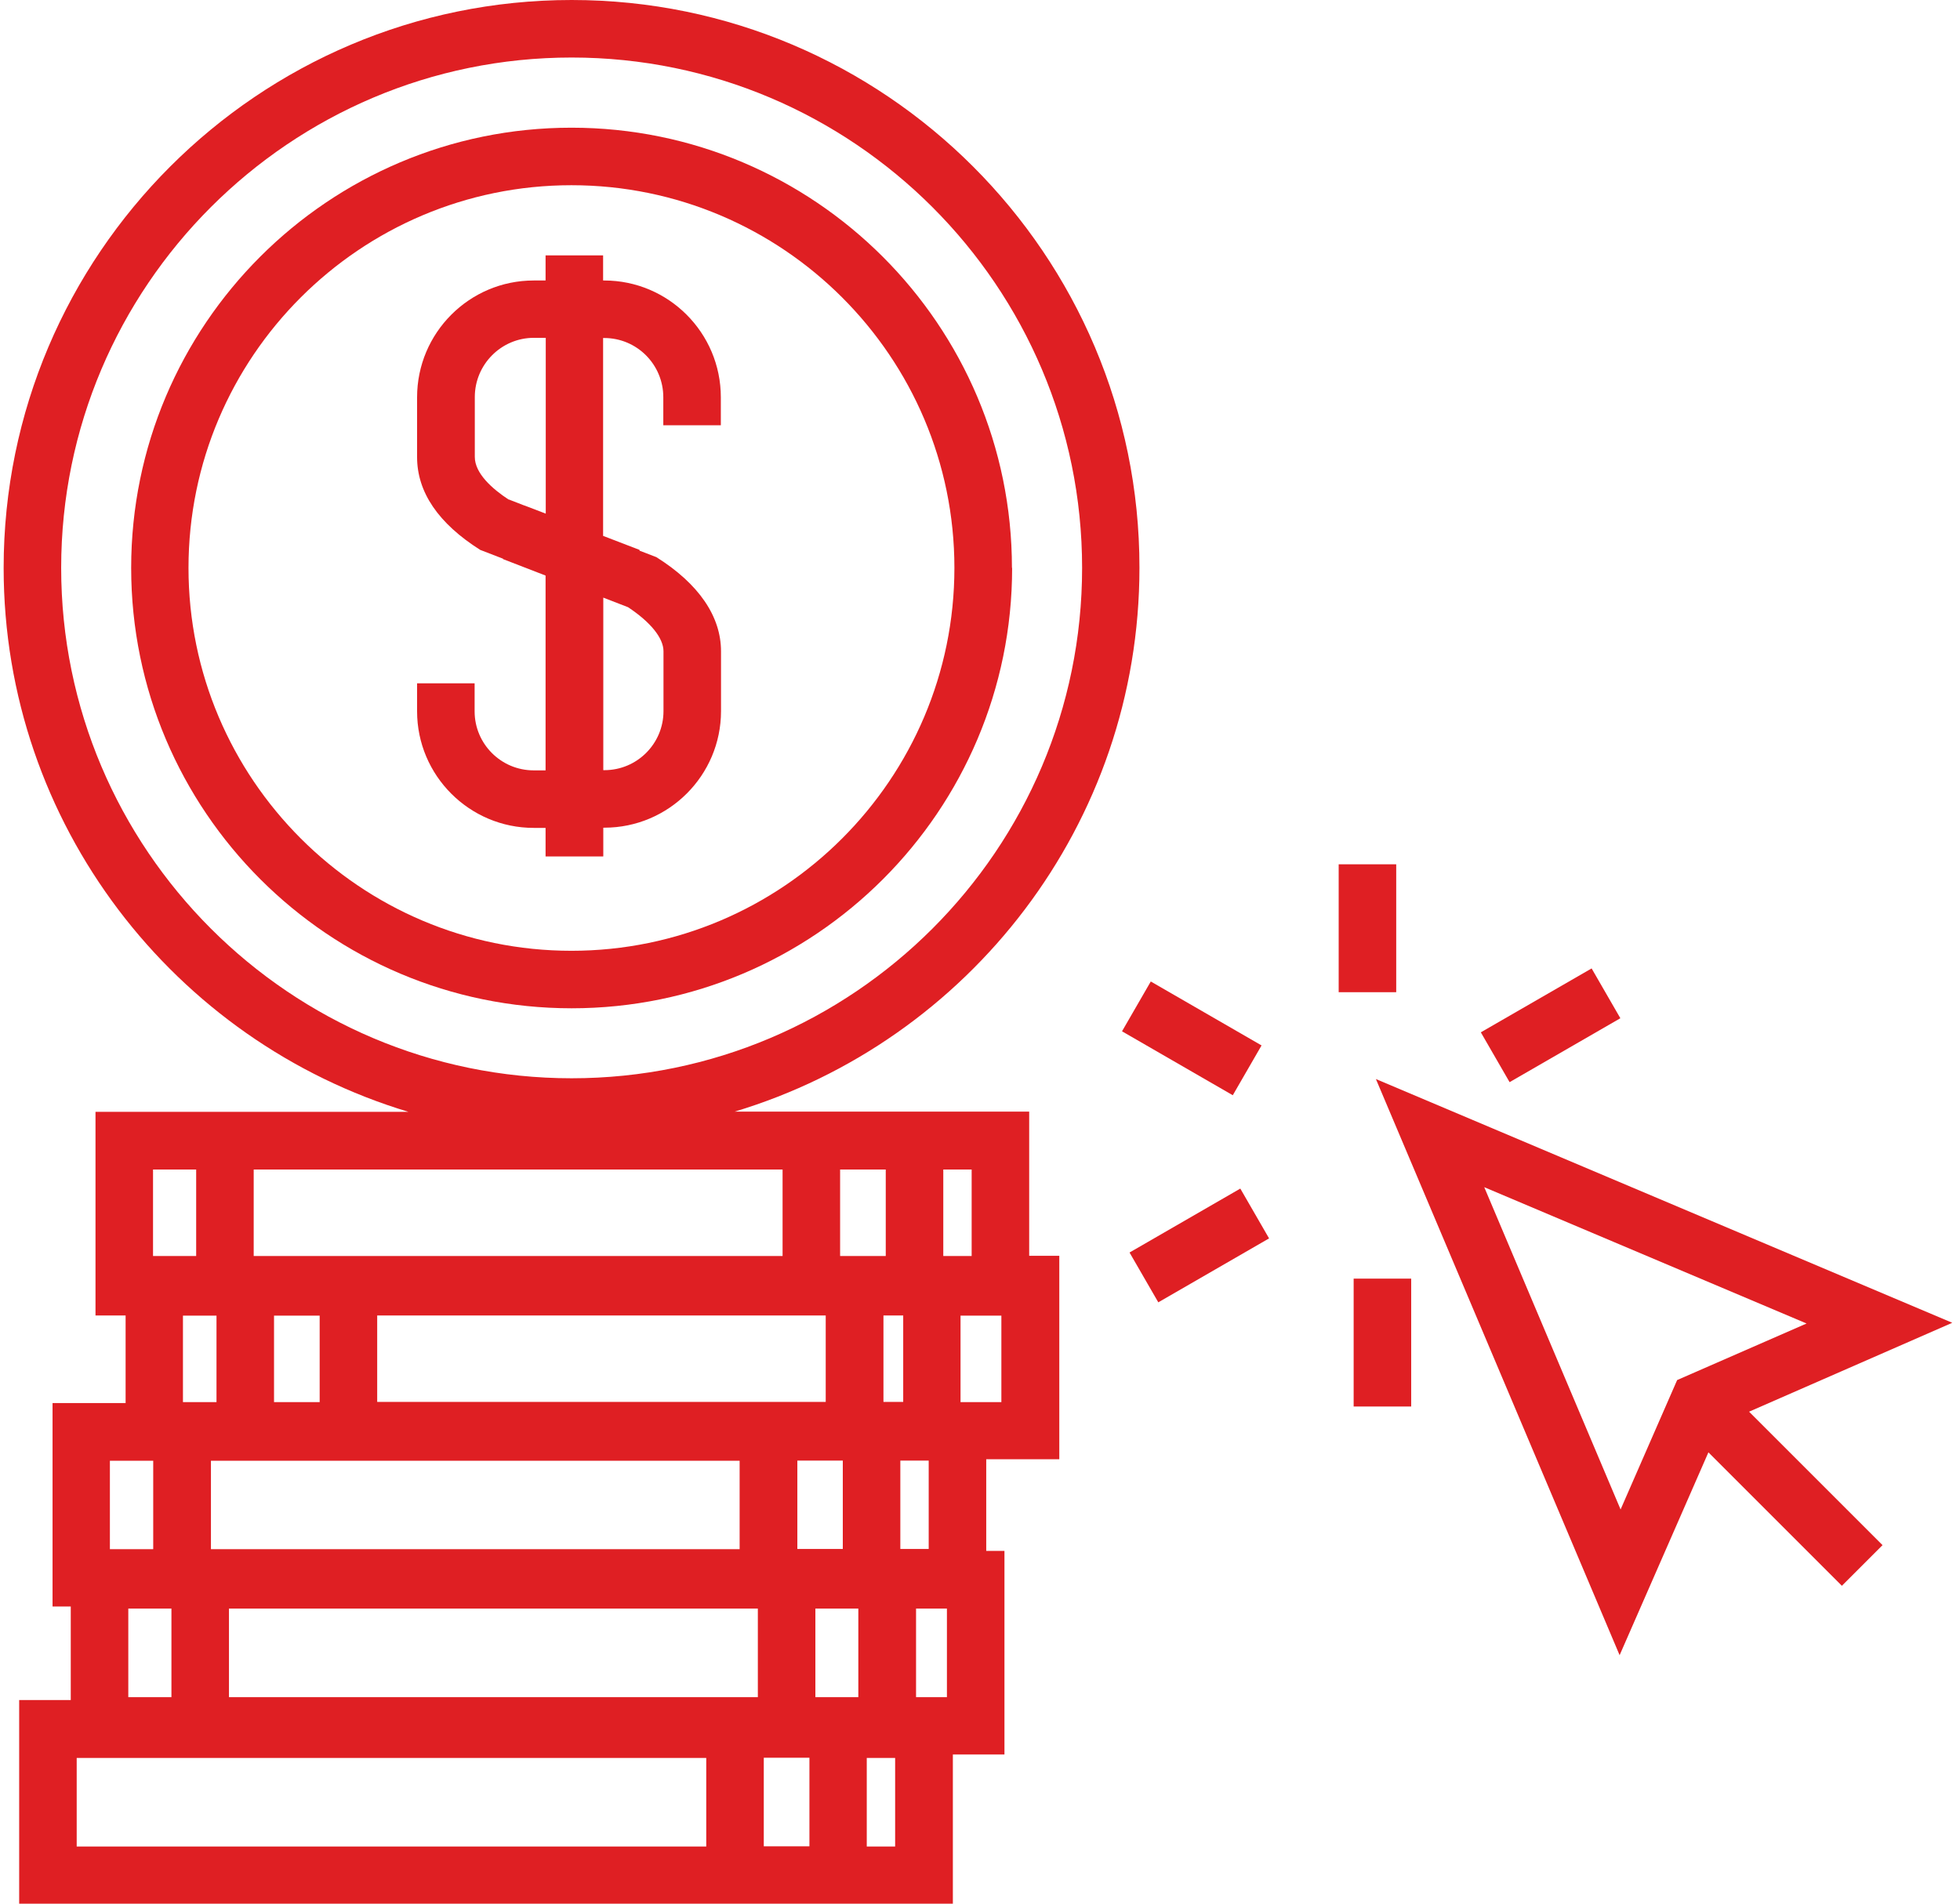
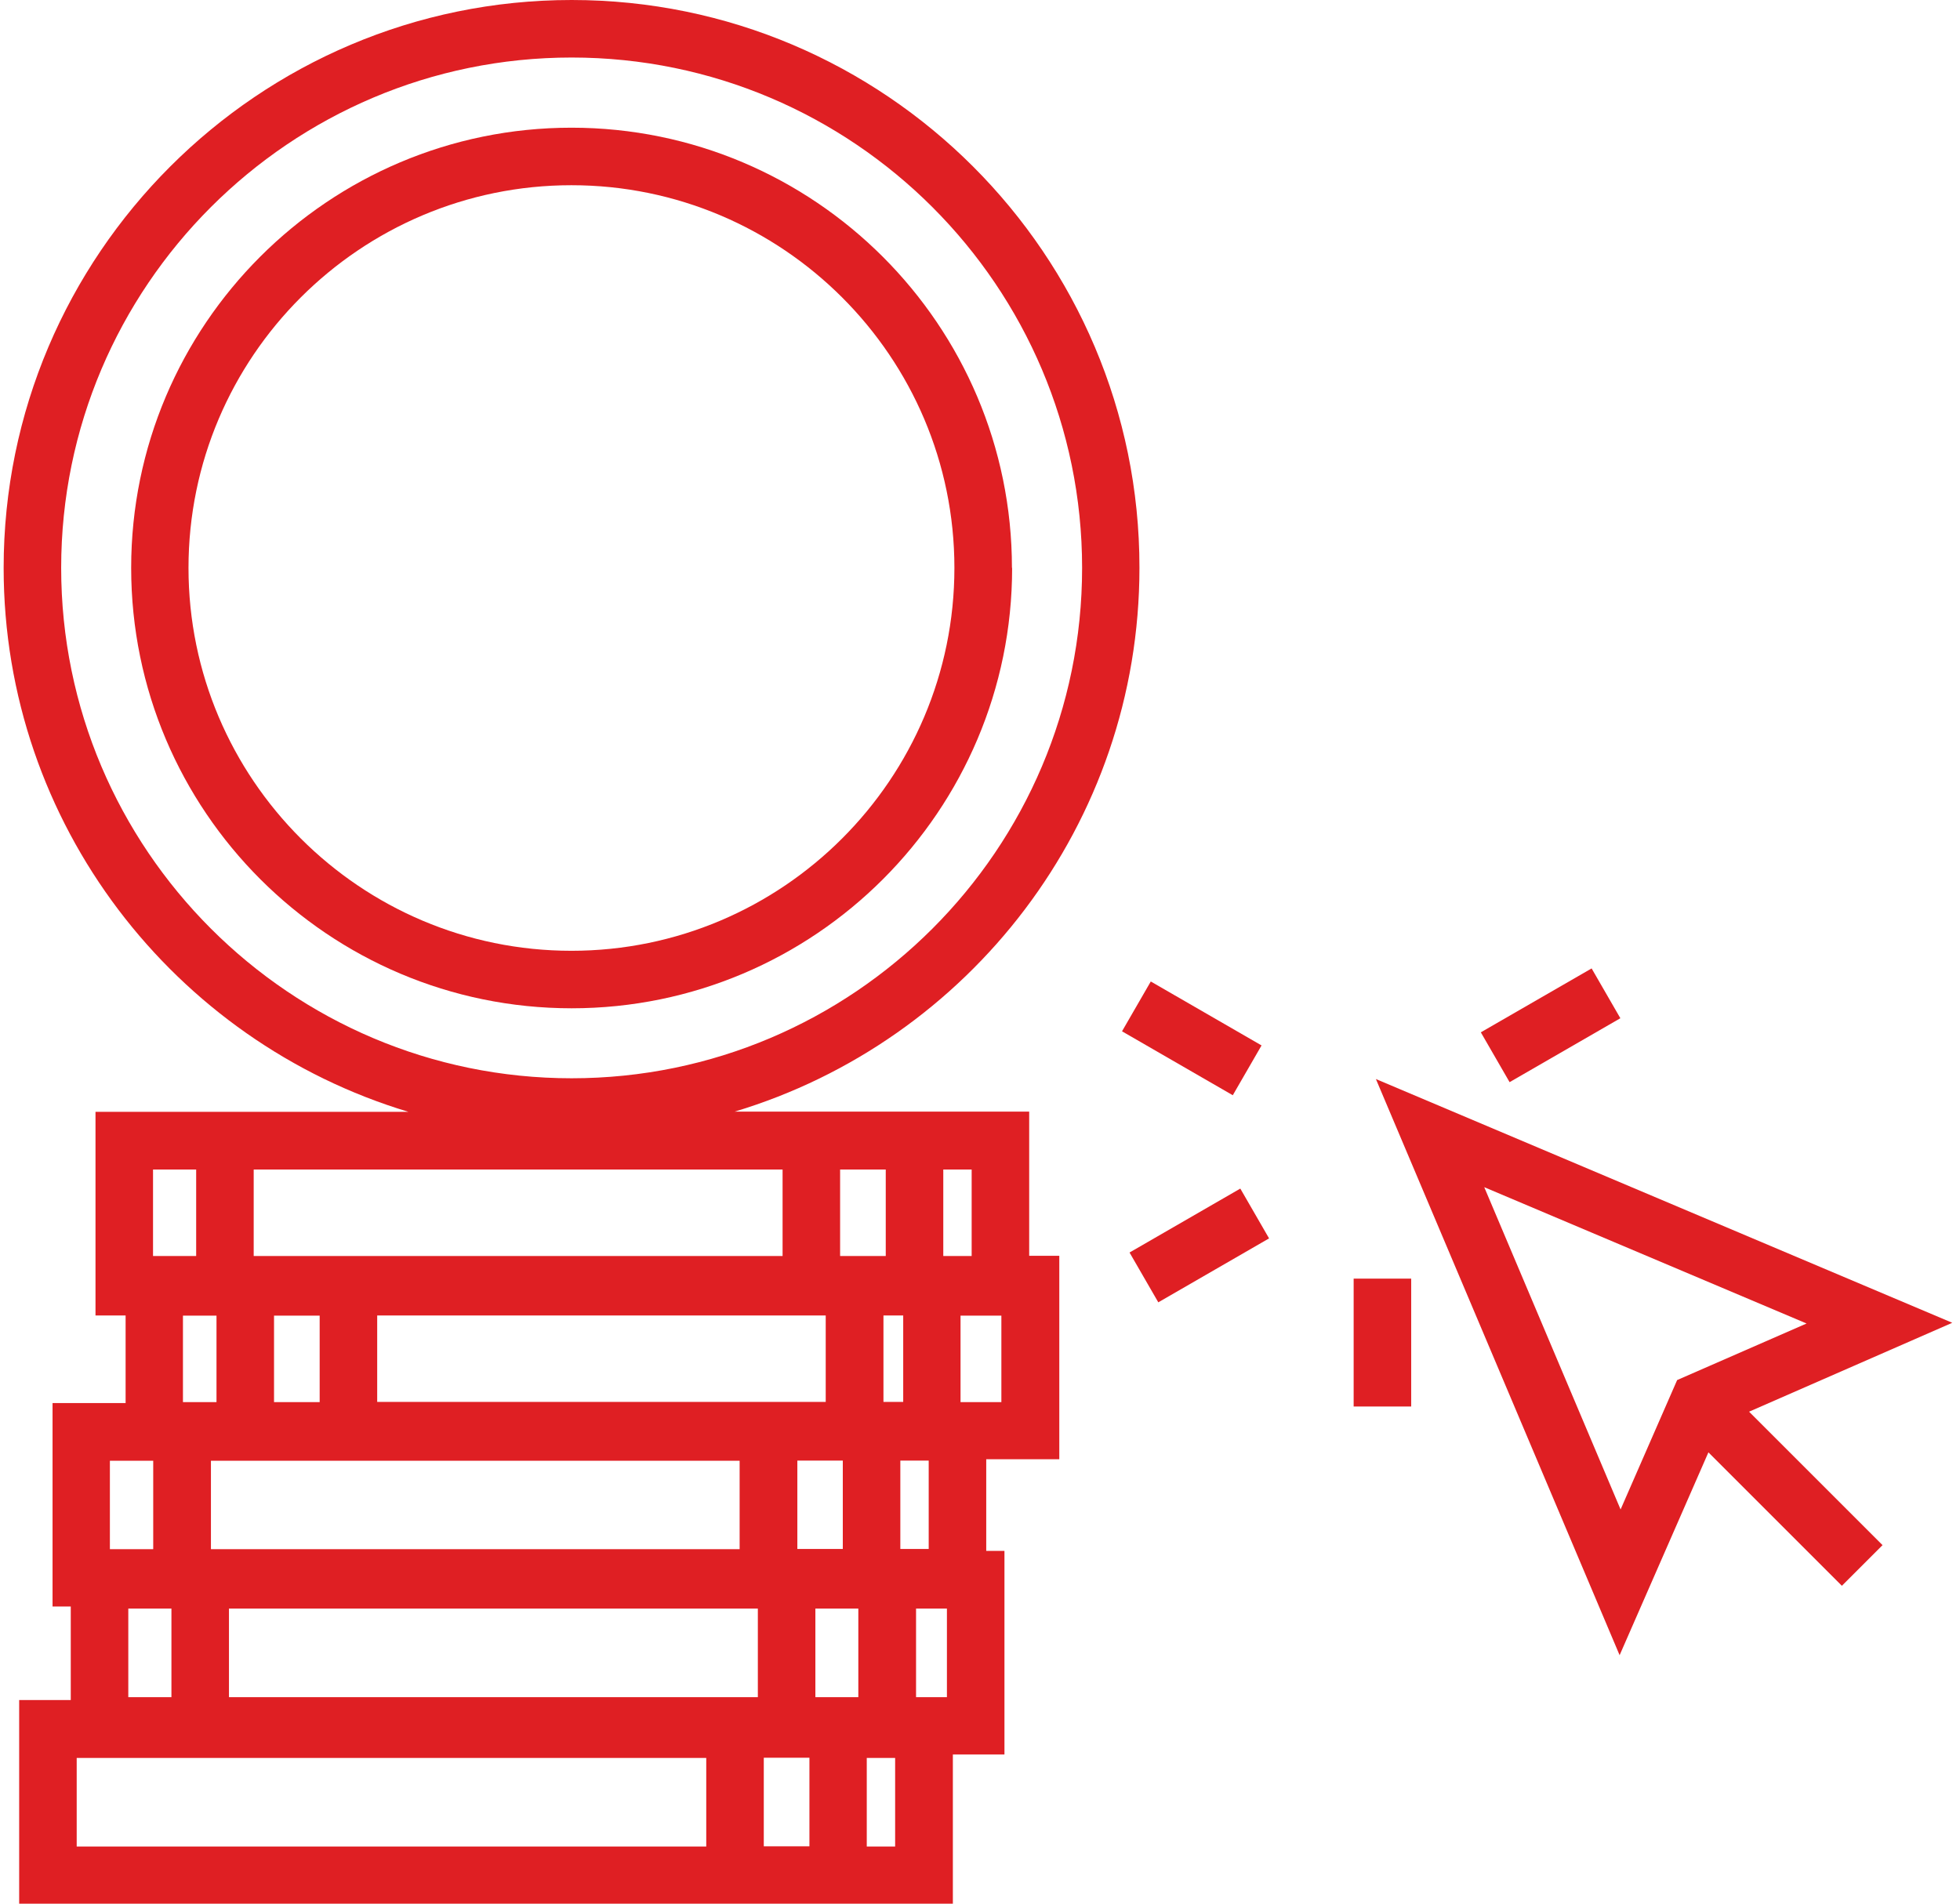
<svg xmlns="http://www.w3.org/2000/svg" width="105" height="102" viewBox="0 0 105 102" fill="none">
  <g clip-path="url(#clip0_196_58896)">
    <path d="M54.211 30.428C54.211 17.423 43.629 6.842 30.613 6.842C17.598 6.842 7.027 17.413 7.027 30.428C7.027 43.444 17.608 54.025 30.624 54.025C43.64 54.025 54.221 43.444 54.221 30.428H54.211ZM10.098 30.428C10.098 19.118 19.303 9.924 30.613 9.924C41.924 9.924 51.129 19.118 51.129 30.428C51.129 41.739 41.924 50.944 30.613 50.944C19.303 50.944 10.098 41.739 10.098 30.428Z" fill="#DF1F23" />
-     <path d="M32.319 45.879V44.348H32.38C35.822 44.348 38.626 41.544 38.626 38.102V34.897C38.626 33.028 37.435 31.281 35.164 29.853L34.26 29.504V29.463L32.309 28.713V18.111H32.37C34.117 18.111 35.534 19.529 35.534 21.286V22.785H38.616V21.286C38.616 17.834 35.812 15.029 32.37 15.029H32.309V13.684H29.227V15.029H28.59C25.148 15.029 22.344 17.834 22.344 21.286V24.491C22.344 26.371 23.484 28.045 25.724 29.463L26.946 29.935V29.956L29.227 30.839V41.277H28.59C26.843 41.277 25.426 39.859 25.426 38.113V36.613H22.344V38.113C22.344 41.554 25.148 44.359 28.59 44.359H29.227V45.889H32.309L32.319 45.879ZM27.254 26.771C26.391 26.206 25.436 25.374 25.436 24.48V21.275C25.436 19.529 26.854 18.101 28.6 18.101H29.237V27.521L28.138 27.1L28.045 27.069L27.254 26.761V26.771ZM32.319 32.021L33.644 32.534C34.856 33.336 35.544 34.188 35.544 34.897V38.102C35.544 39.849 34.127 41.266 32.38 41.266H32.319V32.011V32.021Z" fill="#DF1F23" />
    <path d="M55.135 59.562H39.356C51.889 55.792 61.042 44.163 61.042 30.418C61.052 13.653 47.4 0 30.624 0C13.848 0 0.195 13.653 0.195 30.428C0.195 44.163 9.348 55.803 21.881 59.573H5.116V70.483H6.729V75.177H2.815V86.077H3.791V91.09H1.027V102H51.046V94.008H53.81V83.098H52.834V78.187H56.748V67.288H55.135V59.573V59.562ZM3.277 30.428C3.277 15.348 15.543 3.082 30.624 3.082C45.704 3.082 57.97 15.348 57.97 30.428C57.97 45.509 45.704 57.775 30.624 57.775C15.543 57.775 3.277 45.499 3.277 30.428ZM45.15 82.995H42.715V78.259H45.15V82.995ZM48.232 78.259H49.752V82.995H48.232V78.259ZM12.266 86.19H40.599V90.936H12.266V86.19ZM9.184 90.936H6.873V86.19H9.184V90.936ZM20.207 75.116V70.483H44.235V75.116H20.207ZM45.006 67.298V62.665H47.451V67.298H45.006ZM41.924 67.298H13.591V62.665H41.924V67.298ZM17.125 70.493V75.126H14.68V70.493H17.125ZM39.623 78.269V83.005H11.3V78.269H39.633H39.623ZM43.681 90.936V86.19H45.982V90.936H43.681ZM43.362 94.182V98.928H40.917V94.182H43.362ZM50.728 90.936H49.074V86.19H50.728V90.936ZM47.328 75.116V70.483H48.386V75.116H47.328ZM52.053 67.298H50.533V62.665H52.053V67.298ZM10.509 62.665V67.298H8.198V62.665H10.509ZM11.598 70.493V75.126H9.801V70.493H11.598ZM5.887 78.269H8.208V83.005H5.887V78.269ZM4.099 94.193H37.835V98.939H4.109V94.193H4.099ZM47.954 98.939H46.434V94.193H47.954V98.939ZM51.457 75.126V70.493H53.645V75.126H51.457Z" fill="#DF1F23" />
-     <path d="M74.797 46.31H71.715V53.163H74.797V46.31Z" fill="#DF1F23" />
    <path d="M61.649 52.589L60.108 55.258L66.042 58.684L67.583 56.015L61.649 52.589Z" fill="#DF1F23" />
    <path d="M66.445 63.685L60.511 67.111L62.052 69.78L67.986 66.354L66.445 63.685Z" fill="#DF1F23" />
    <path d="M75.599 68.51H72.517V75.362H75.599V68.51Z" fill="#DF1F23" />
    <path d="M85.265 51.889L79.33 55.313L80.871 57.983L86.805 54.558L85.265 51.889Z" fill="#DF1F23" />
    <path d="M104.579 70.873L73.709 57.816L86.765 88.687L91.522 77.818L98.672 84.968L100.85 82.79L93.7 75.64L104.568 70.884L104.579 70.873ZM86.817 80.879L79.513 63.61L96.781 70.914L89.847 73.945L86.817 80.879Z" fill="#DF1F23" />
  </g>
  <defs>
    <clipPath id="clip0_196_58896">
      <rect width="104.383" height="102" fill="white" transform="translate(0.195)" />
    </clipPath>
  </defs>
</svg>